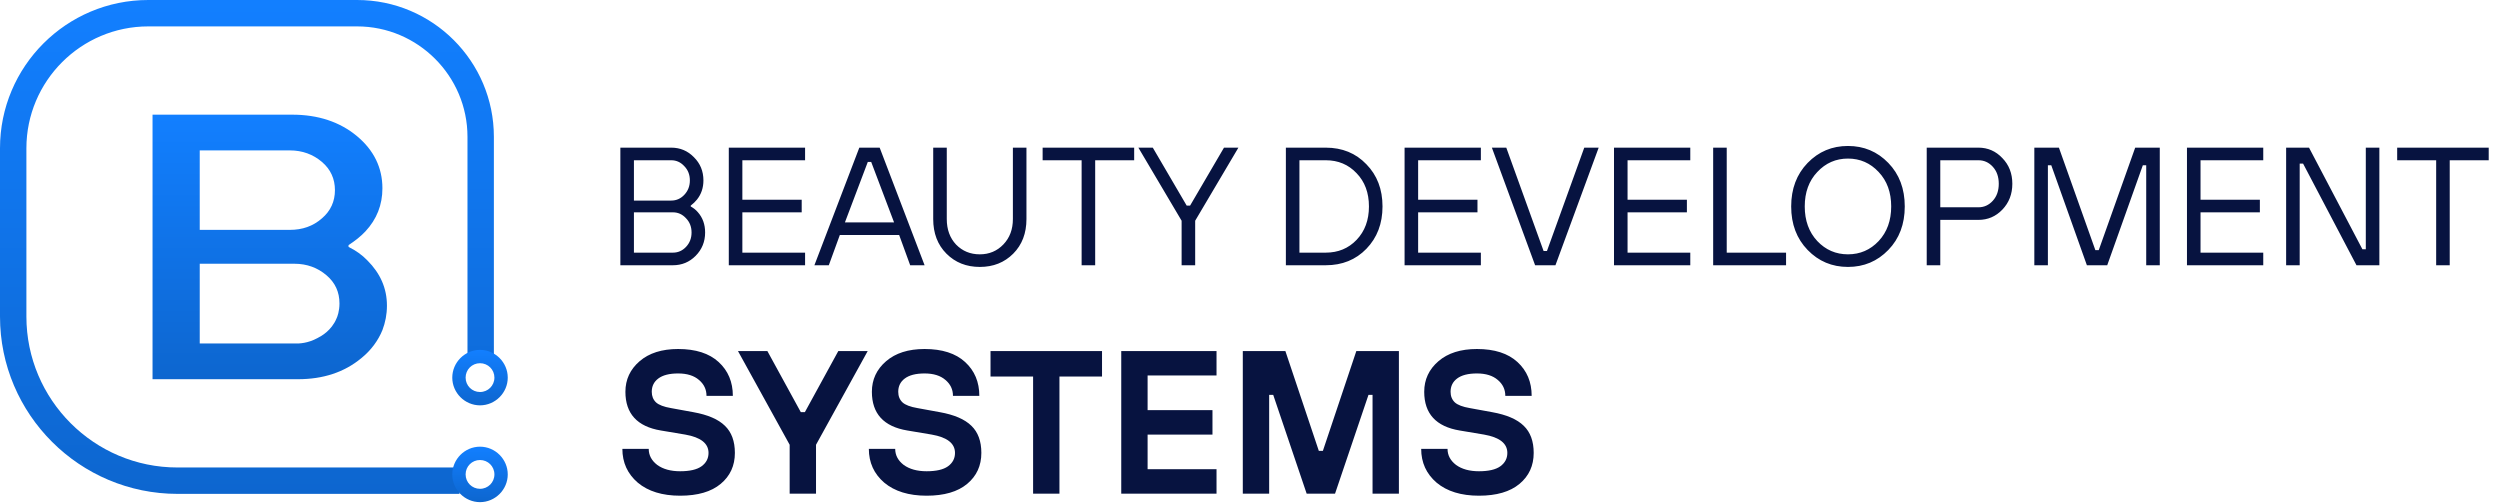
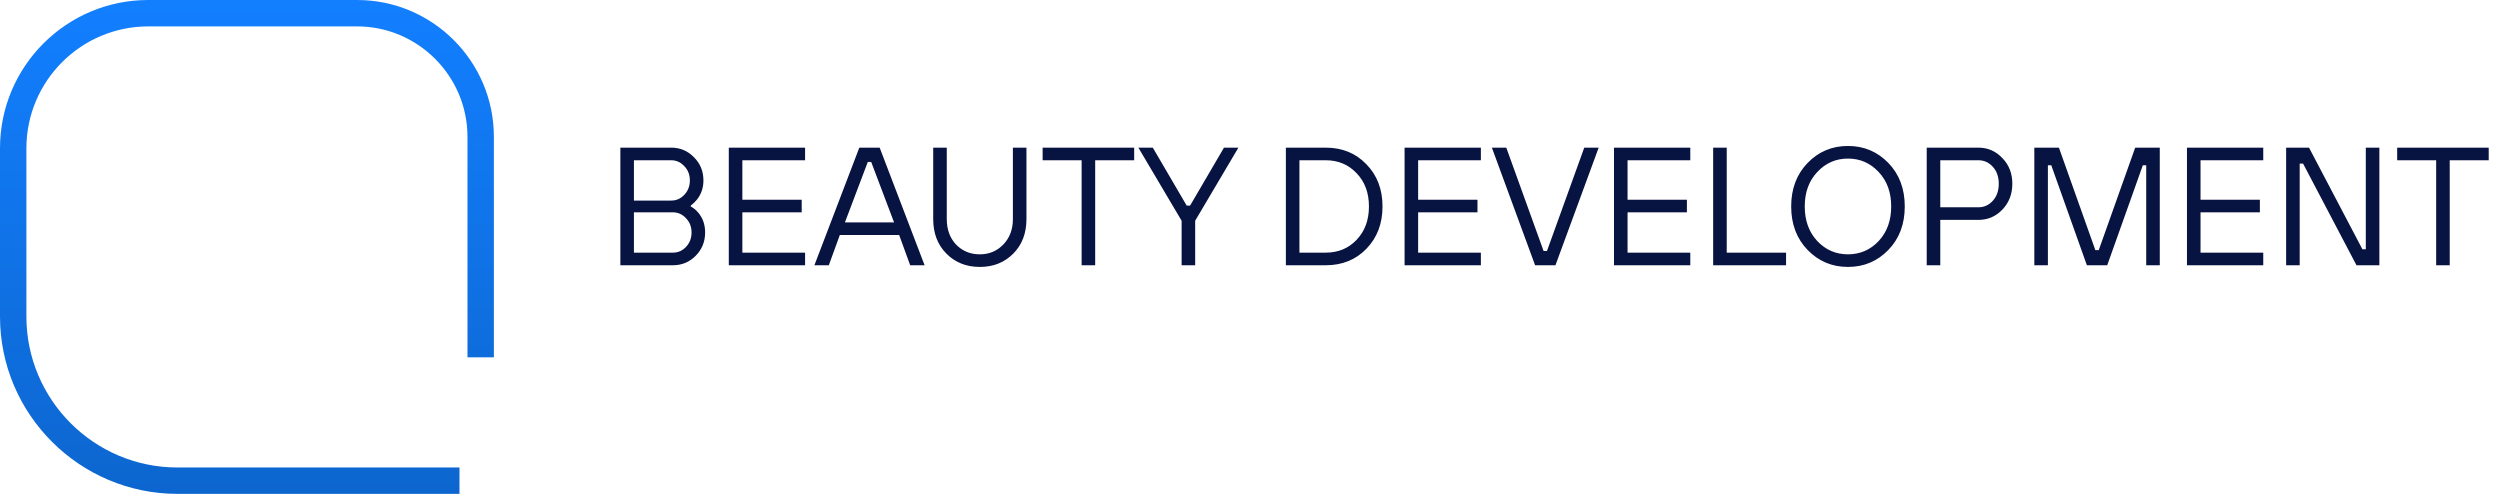
<svg xmlns="http://www.w3.org/2000/svg" width="372" height="75" viewBox="0 0 372 75" fill="none">
  <path d="M68.41 73.489H26.428C11.865 73.489 0 61.664 0 47.101V22.063C0 9.881 9.881 0 22.063 0H53.133C64.363 0 73.489 9.127 73.489 20.356V53.173H69.561V20.356C69.561 11.309 62.18 3.928 53.133 3.928H22.063C12.063 3.928 3.928 12.063 3.928 22.063V47.101C3.928 59.482 14.007 69.561 26.388 69.561H68.371V73.489H68.41Z" fill="url(#paint0_linear_60_1377)" />
-   <path d="M71.426 60.315C69.164 60.315 67.299 58.45 67.299 56.188C67.299 53.926 69.164 52.062 71.426 52.062C73.688 52.062 75.553 53.926 75.553 56.188C75.553 58.45 73.688 60.315 71.426 60.315ZM71.426 54.046C70.236 54.046 69.283 54.998 69.283 56.188C69.283 57.379 70.236 58.331 71.426 58.331C72.617 58.331 73.569 57.379 73.569 56.188C73.569 54.998 72.617 54.046 71.426 54.046Z" fill="url(#paint1_linear_60_1377)" />
-   <path d="M71.426 74.719C69.164 74.719 67.299 72.855 67.299 70.593C67.299 68.331 69.164 66.466 71.426 66.466C73.688 66.466 75.553 68.331 75.553 70.593C75.553 72.855 73.688 74.719 71.426 74.719ZM71.426 68.45C70.236 68.45 69.283 69.402 69.283 70.593C69.283 71.783 70.236 72.735 71.426 72.735C72.617 72.735 73.569 71.783 73.569 70.593C73.569 69.402 72.617 68.45 71.426 68.45Z" fill="url(#paint2_linear_60_1377)" />
-   <path d="M22.698 56.466V17.063H43.49C47.34 17.063 50.554 18.134 53.093 20.237C55.633 22.34 56.903 24.959 56.903 28.015C56.903 30.475 56.069 32.618 54.363 34.443C53.688 35.157 52.855 35.832 51.863 36.467V36.745C52.934 37.261 53.887 37.935 54.681 38.768C56.585 40.673 57.577 42.895 57.577 45.474C57.577 46.784 57.339 47.974 56.903 49.125C56.268 50.673 55.236 52.101 53.768 53.292C51.228 55.395 48.093 56.426 44.324 56.426H22.698V56.466ZM29.721 34.205H43.133C44.998 34.205 46.586 33.65 47.895 32.499C49.205 31.388 49.839 29.959 49.839 28.293C49.839 26.626 49.205 25.198 47.895 24.086C46.586 22.975 44.998 22.38 43.133 22.38H29.721V34.205ZM29.721 51.109H43.808C44.522 51.149 45.832 51.07 47.22 50.316C47.776 50.038 49.324 49.205 50.078 47.379C50.197 47.141 50.514 46.308 50.514 45.157C50.514 43.451 49.879 42.062 48.57 40.951C47.26 39.84 45.673 39.245 43.808 39.245H29.721V51.109Z" fill="url(#paint3_linear_60_1377)" />
  <path d="M92.31 39.469V21.97H99.877C101.206 21.97 102.332 22.445 103.257 23.395C104.199 24.328 104.67 25.478 104.67 26.845C104.67 27.945 104.35 28.895 103.711 29.695C103.459 30.011 103.148 30.311 102.778 30.595V30.72C103.198 30.953 103.552 31.236 103.837 31.57C104.561 32.386 104.922 33.395 104.922 34.594C104.922 35.961 104.451 37.12 103.51 38.069C102.585 39.003 101.458 39.469 100.129 39.469H92.31ZM94.328 29.845H99.877C100.634 29.845 101.281 29.561 101.819 28.994C102.374 28.411 102.652 27.695 102.652 26.845C102.652 25.994 102.374 25.286 101.819 24.72C101.281 24.136 100.634 23.845 99.877 23.845H94.328V29.845ZM94.328 37.594H100.129C100.886 37.594 101.534 37.311 102.072 36.745C102.627 36.161 102.904 35.444 102.904 34.594C102.904 33.745 102.627 33.036 102.072 32.469C101.534 31.886 100.886 31.595 100.129 31.595H94.328V37.594ZM108.445 39.469V21.97H119.796V23.845H110.463V29.72H119.292V31.595H110.463V37.594H119.796V39.469H108.445ZM121.183 39.469L127.867 21.97H130.894L137.579 39.469H135.435L133.795 34.969H124.966L123.327 39.469H121.183ZM125.723 33.094H133.038L129.633 24.095H129.129L125.723 33.094ZM138.862 32.594V21.97H140.88V32.594C140.88 34.145 141.342 35.411 142.267 36.395C143.209 37.361 144.386 37.844 145.799 37.844C147.195 37.844 148.363 37.353 149.305 36.37C150.247 35.386 150.718 34.128 150.718 32.594V21.97H152.736V32.594C152.736 34.711 152.08 36.428 150.768 37.745C149.457 39.061 147.8 39.719 145.799 39.719C143.798 39.719 142.141 39.061 140.83 37.745C139.518 36.428 138.862 34.711 138.862 32.594ZM160.945 39.469V23.845H155.143V21.97H168.765V23.845H162.963V39.469H160.945ZM175.824 39.469V32.844L169.391 21.97H171.535L176.58 30.595H177.085L182.13 21.97H184.274L177.842 32.844V39.469H175.824ZM191.338 39.469V21.97H197.266C199.721 21.97 201.74 22.794 203.32 24.445C204.918 26.078 205.717 28.169 205.717 30.72C205.717 33.27 204.918 35.37 203.32 37.02C201.74 38.653 199.721 39.469 197.266 39.469H191.338ZM193.356 37.594H197.266C199.116 37.594 200.646 36.961 201.857 35.694C203.085 34.411 203.699 32.753 203.699 30.72C203.699 28.686 203.085 27.036 201.857 25.77C200.646 24.486 199.116 23.845 197.266 23.845H193.356V37.594ZM209.001 39.469V21.97H220.353V23.845H211.019V29.72H219.848V31.595H211.019V37.594H220.353V39.469H209.001ZM228.424 39.469L221.991 21.97H224.135L229.685 37.344H230.189L235.739 21.97H237.883L231.451 39.469H228.424ZM240.163 39.469V21.97H251.515V23.845H242.181V29.72H251.01V31.595H242.181V37.594H251.515V39.469H240.163ZM254.919 39.469V21.97H256.937V37.594H265.766V39.469H254.919ZM280.982 37.194C279.351 38.878 277.349 39.719 274.978 39.719C272.607 39.719 270.607 38.878 268.974 37.194C267.344 35.511 266.528 33.353 266.528 30.72C266.528 28.086 267.344 25.928 268.974 24.244C270.607 22.561 272.607 21.72 274.978 21.72C277.349 21.72 279.351 22.561 280.982 24.244C282.614 25.928 283.428 28.086 283.428 30.72C283.428 33.353 282.614 35.511 280.982 37.194ZM270.412 35.87C271.657 37.186 273.179 37.844 274.978 37.844C276.778 37.844 278.3 37.186 279.544 35.87C280.789 34.536 281.41 32.819 281.41 30.72C281.41 28.619 280.789 26.911 279.544 25.595C278.3 24.261 276.778 23.595 274.978 23.595C273.179 23.595 271.657 24.261 270.412 25.595C269.169 26.911 268.546 28.619 268.546 30.72C268.546 32.819 269.169 34.536 270.412 35.87ZM286.696 39.469V21.97H294.39C295.786 21.97 296.972 22.486 297.947 23.52C298.939 24.536 299.435 25.811 299.435 27.345C299.435 28.878 298.939 30.161 297.947 31.195C296.972 32.211 295.786 32.719 294.39 32.719H288.714V39.469H286.696ZM288.714 30.845H294.39C295.231 30.845 295.945 30.52 296.534 29.869C297.123 29.22 297.417 28.378 297.417 27.345C297.417 26.311 297.123 25.47 296.534 24.82C295.945 24.169 295.231 23.845 294.39 23.845H288.714V30.845ZM302.708 39.469V21.97H306.366L311.789 37.219H312.294L317.717 21.97H321.375V39.469H319.357V24.595H318.852L313.555 39.469H310.528L305.231 24.595H304.726V39.469H302.708ZM325.421 39.469V21.97H336.772V23.845H327.439V29.72H336.268V31.595H327.439V37.594H336.772V39.469H325.421ZM340.176 39.469V21.97H343.582L351.528 37.094H352.032V21.97H354.05V39.469H350.645L342.699 24.345H342.194V39.469H340.176ZM362.501 39.469V23.845H356.699V21.97H370.321V23.845H364.519V39.469H362.501Z" fill="#071340" />
  <g clip-path="url(#clip0_60_1377)">
-     <path d="M92.608 66.787H96.53C96.53 67.737 96.952 68.535 97.797 69.182C98.662 69.808 99.798 70.122 101.205 70.122C102.633 70.122 103.689 69.879 104.373 69.394C105.077 68.889 105.429 68.222 105.429 67.393C105.429 65.978 104.272 65.069 101.96 64.665L98.34 64.058C94.82 63.472 93.061 61.552 93.061 58.298C93.061 56.48 93.765 54.964 95.172 53.751C96.58 52.538 98.491 51.932 100.904 51.932C103.518 51.932 105.529 52.579 106.937 53.872C108.345 55.166 109.048 56.843 109.048 58.905H105.127C105.127 57.955 104.755 57.167 104.011 56.54C103.267 55.893 102.231 55.57 100.904 55.57C99.597 55.57 98.611 55.823 97.948 56.328C97.304 56.813 96.982 57.47 96.982 58.298C96.982 58.945 97.194 59.471 97.616 59.875C98.038 60.259 98.782 60.542 99.848 60.724L103.166 61.33C105.318 61.714 106.887 62.391 107.872 63.361C108.857 64.311 109.35 65.655 109.35 67.393C109.35 69.293 108.646 70.829 107.238 72.001C105.831 73.173 103.82 73.76 101.205 73.76C98.551 73.76 96.449 73.113 94.901 71.819C93.373 70.506 92.608 68.828 92.608 66.787ZM117.502 73.456V66.181L109.81 52.235H114.184L119.161 61.33H119.764L124.741 52.235H129.115L121.423 66.181V73.456H117.502ZM129.284 66.787H133.205C133.205 67.737 133.628 68.535 134.472 69.182C135.337 69.808 136.473 70.122 137.881 70.122C139.309 70.122 140.364 69.879 141.048 69.394C141.752 68.889 142.104 68.222 142.104 67.393C142.104 65.978 140.948 65.069 138.635 64.665L135.015 64.058C131.496 63.472 129.736 61.552 129.736 58.298C129.736 56.48 130.44 54.964 131.848 53.751C133.256 52.538 135.166 51.932 137.579 51.932C140.194 51.932 142.205 52.579 143.612 53.872C145.02 55.166 145.724 56.843 145.724 58.905H141.802C141.802 57.955 141.43 57.167 140.686 56.54C139.942 55.893 138.906 55.57 137.579 55.57C136.272 55.57 135.287 55.823 134.623 56.328C133.98 56.813 133.658 57.47 133.658 58.298C133.658 58.945 133.869 59.471 134.291 59.875C134.714 60.259 135.458 60.542 136.523 60.724L139.842 61.33C141.993 61.714 143.562 62.391 144.547 63.361C145.533 64.311 146.025 65.655 146.025 67.393C146.025 69.293 145.322 70.829 143.914 72.001C142.506 73.173 140.495 73.76 137.881 73.76C135.226 73.76 133.125 73.113 131.576 71.819C130.048 70.506 129.284 68.828 129.284 66.787ZM153.725 73.456V56.025H147.39V52.235H163.981V56.025H157.646V73.456H153.725ZM166.842 73.456V52.235H181.019V55.873H170.763V61.027H180.416V64.665H170.763V69.818H181.019V73.456H166.842ZM184.929 73.456V52.235H191.264L196.241 67.09H196.844L201.822 52.235H208.156V73.456H204.235V58.753H203.631L198.654 73.456H194.431L189.454 58.753H188.851V73.456H184.929ZM211.472 66.787H215.393C215.393 67.737 215.816 68.535 216.66 69.182C217.525 69.808 218.661 70.122 220.069 70.122C221.496 70.122 222.552 69.879 223.236 69.394C223.94 68.889 224.292 68.222 224.292 67.393C224.292 65.978 223.135 65.069 220.823 64.665L217.203 64.058C213.684 63.472 211.924 61.552 211.924 58.298C211.924 56.48 212.628 54.964 214.036 53.751C215.444 52.538 217.354 51.932 219.767 51.932C222.381 51.932 224.392 52.579 225.8 53.872C227.208 55.166 227.912 56.843 227.912 58.905H223.99C223.99 57.955 223.618 57.167 222.874 56.54C222.13 55.893 221.094 55.57 219.767 55.57C218.46 55.57 217.474 55.823 216.811 56.328C216.168 56.813 215.846 57.47 215.846 58.298C215.846 58.945 216.057 59.471 216.479 59.875C216.902 60.259 217.645 60.542 218.711 60.724L222.029 61.33C224.181 61.714 225.75 62.391 226.735 63.361C227.721 64.311 228.213 65.655 228.213 67.393C228.213 69.293 227.509 70.829 226.102 72.001C224.694 73.173 222.683 73.76 220.069 73.76C217.414 73.76 215.313 73.113 213.765 71.819C212.236 70.506 211.472 68.828 211.472 66.787Z" fill="#071340" />
-   </g>
+     </g>
  <defs>
    <linearGradient id="paint0_linear_60_1377" x1="36.745" y1="0.361" x2="36.745" y2="73.489" gradientUnits="userSpaceOnUse">
      <stop stop-color="#127FFF" />
      <stop offset="1" stop-color="#0D66CF" />
    </linearGradient>
    <linearGradient id="paint1_linear_60_1377" x1="71.426" y1="52.102" x2="71.426" y2="60.315" gradientUnits="userSpaceOnUse">
      <stop stop-color="#127FFF" />
      <stop offset="1" stop-color="#0D66CF" />
    </linearGradient>
    <linearGradient id="paint2_linear_60_1377" x1="71.426" y1="66.506" x2="71.426" y2="74.719" gradientUnits="userSpaceOnUse">
      <stop stop-color="#127FFF" />
      <stop offset="1" stop-color="#0D66CF" />
    </linearGradient>
    <linearGradient id="paint3_linear_60_1377" x1="40.137" y1="17.256" x2="40.137" y2="56.466" gradientUnits="userSpaceOnUse">
      <stop stop-color="#127FFF" />
      <stop offset="1" stop-color="#0D66CF" />
    </linearGradient>
    <clipPath id="clip0_60_1377">
      <rect width="137" height="24" fill="white" transform="translate(91.553 50.719)" />
    </clipPath>
  </defs>
</svg>